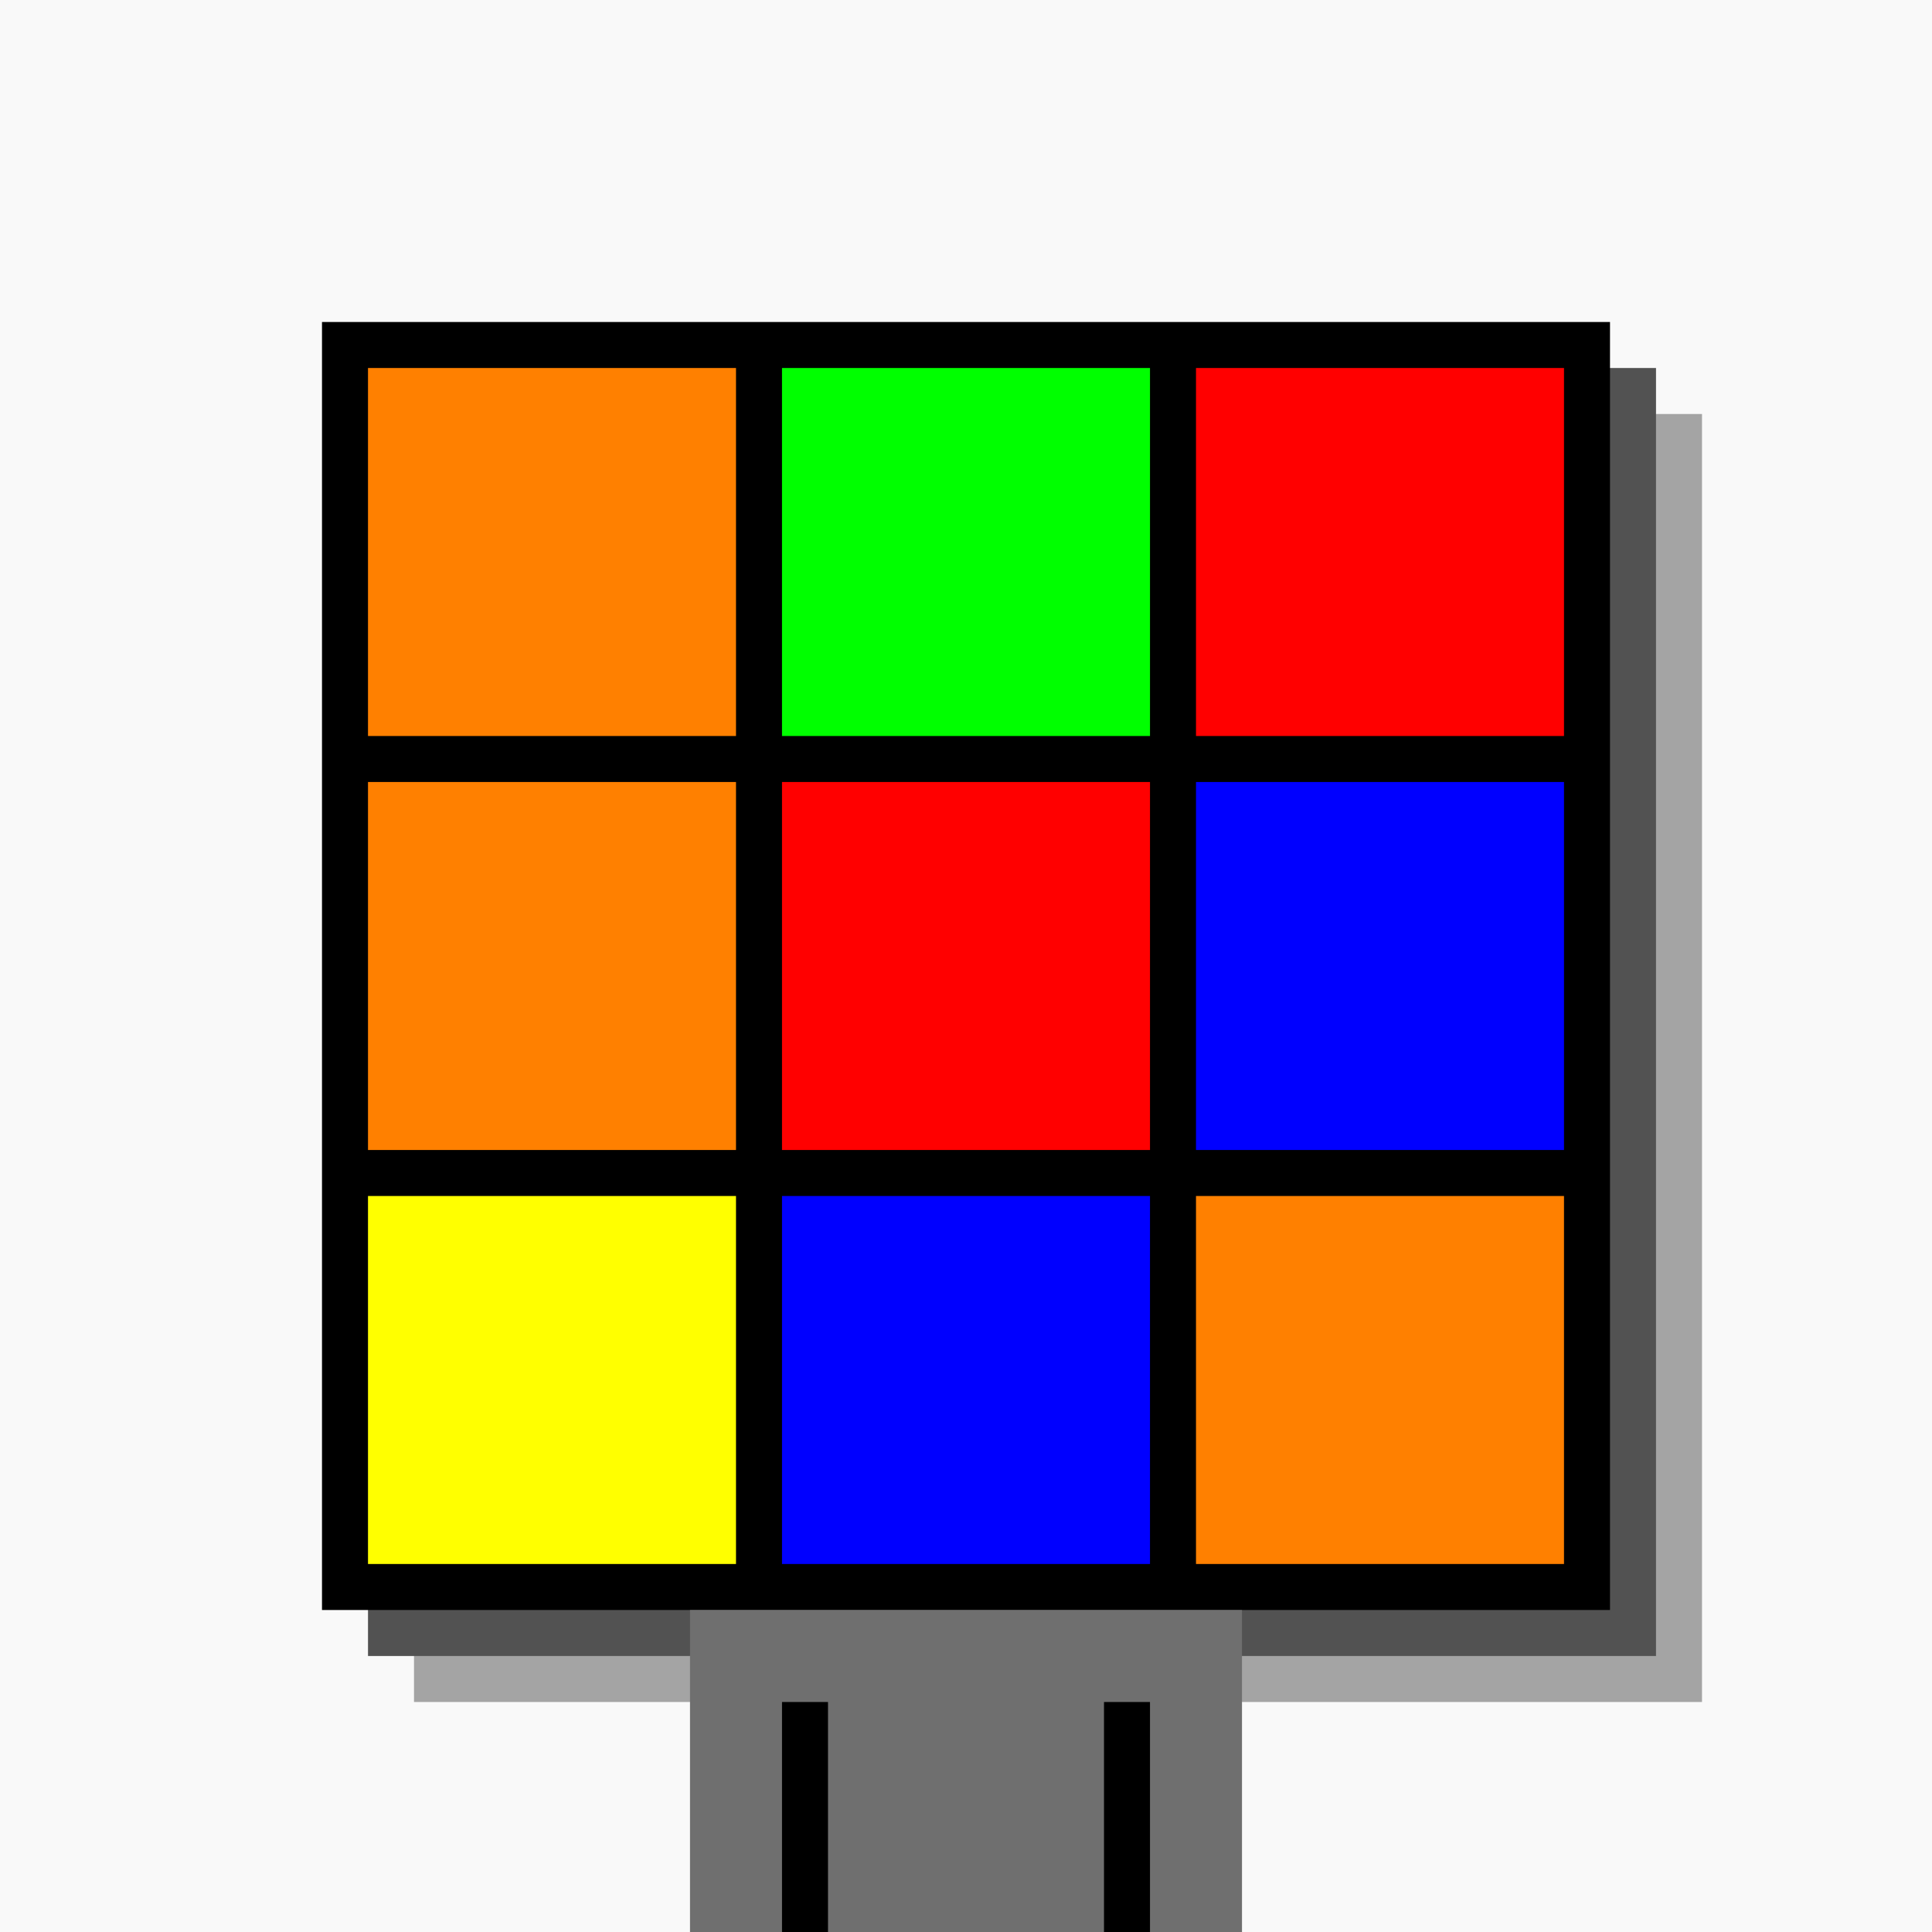
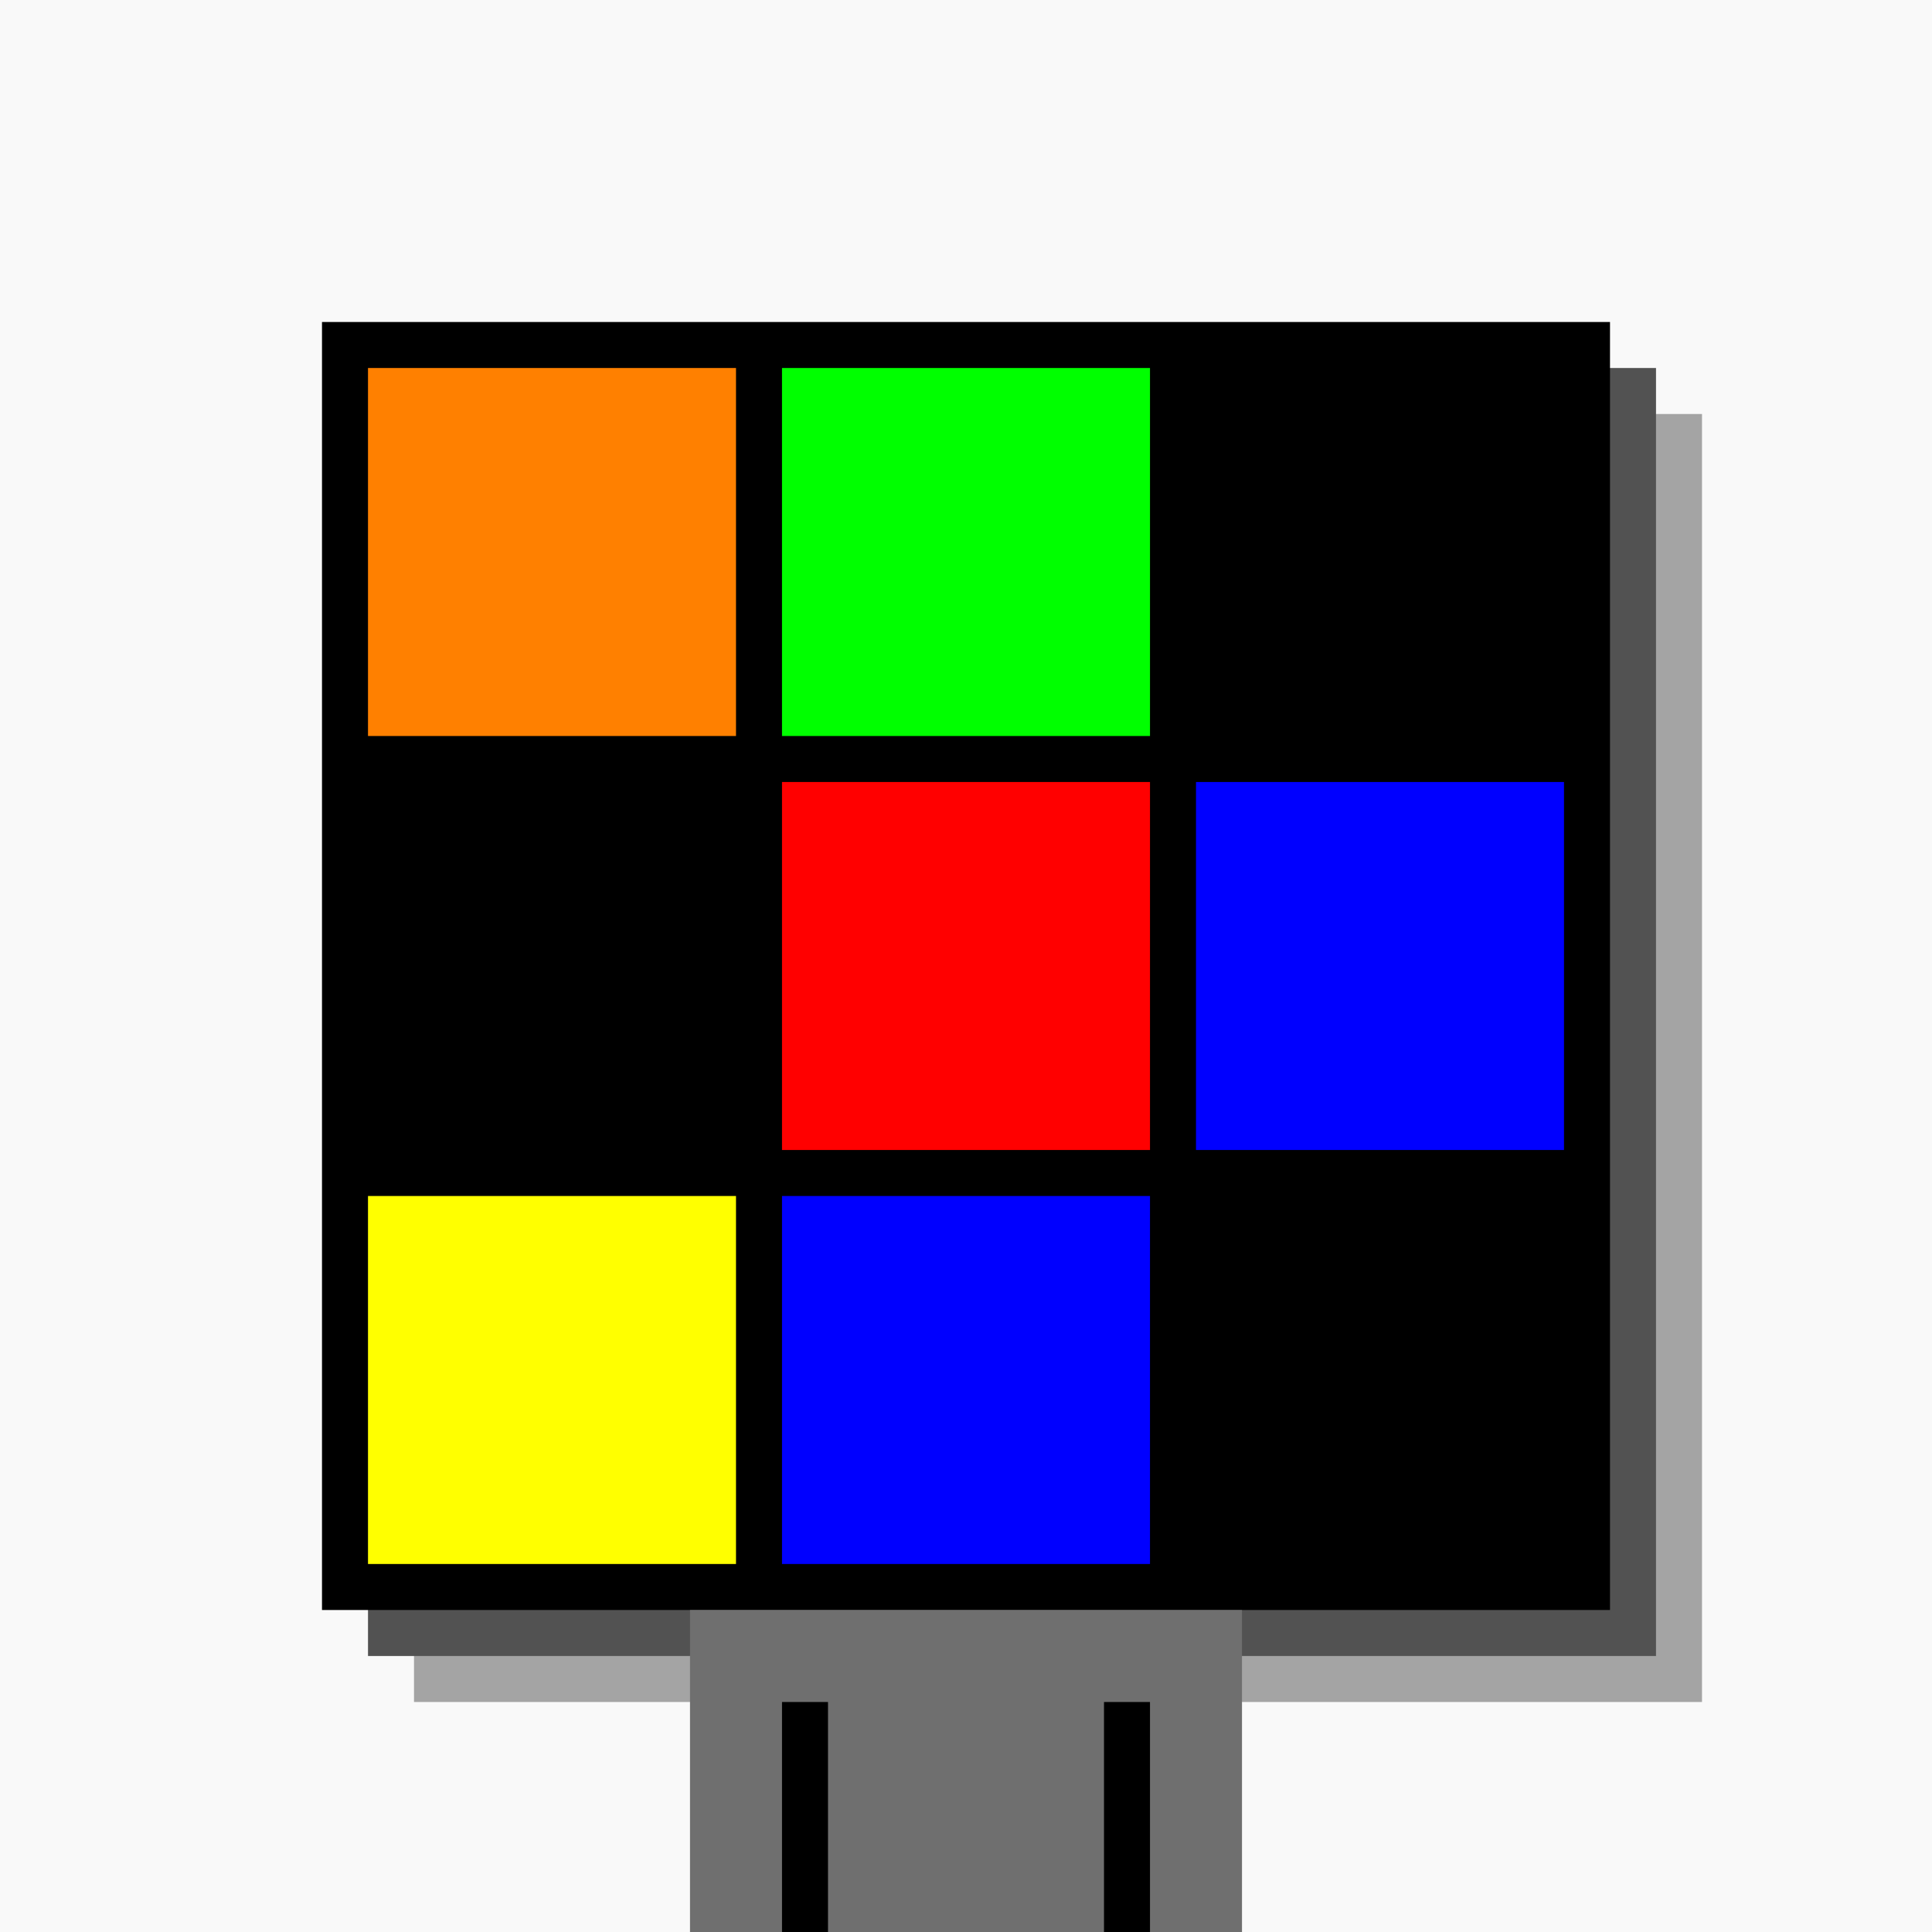
<svg xmlns="http://www.w3.org/2000/svg" width="420" height="420">
  <rect width="420" height="420" x="0" y="0" fill="rgb(249,249,249)" />
  <rect width="280" height="280" x="90" y="90" fill="rgb(164,164,164)" />
  <rect width="280" height="280" x="80" y="80" fill="rgb(82,82,82)" />
  <rect width="280" height="280" x="70" y="70" fill="#000000" />
  <rect width="120" height="70" x="150" y="350" fill="rgb(111,111,111)" />
  <rect width="10" height="50" x="170" y="370" fill="#000000" />
  <rect width="10" height="50" x="240" y="370" fill="#000000" />
  <rect width="80" height="80" x="80" y="80" fill="#ff8000" />
  <rect width="80" height="80" x="170" y="80" fill="#00ff00" />
-   <rect width="80" height="80" x="260" y="80" fill="#ff0000" />
-   <rect width="80" height="80" x="80" y="170" fill="#ff8000" />
  <rect width="80" height="80" x="170" y="170" fill="#ff0000" />
  <rect width="80" height="80" x="260" y="170" fill="#0000ff" />
  <rect width="80" height="80" x="80" y="260" fill="#ffff00" />
  <rect width="80" height="80" x="170" y="260" fill="#0000ff" />
-   <rect width="80" height="80" x="260" y="260" fill="#ff8000" />
</svg>